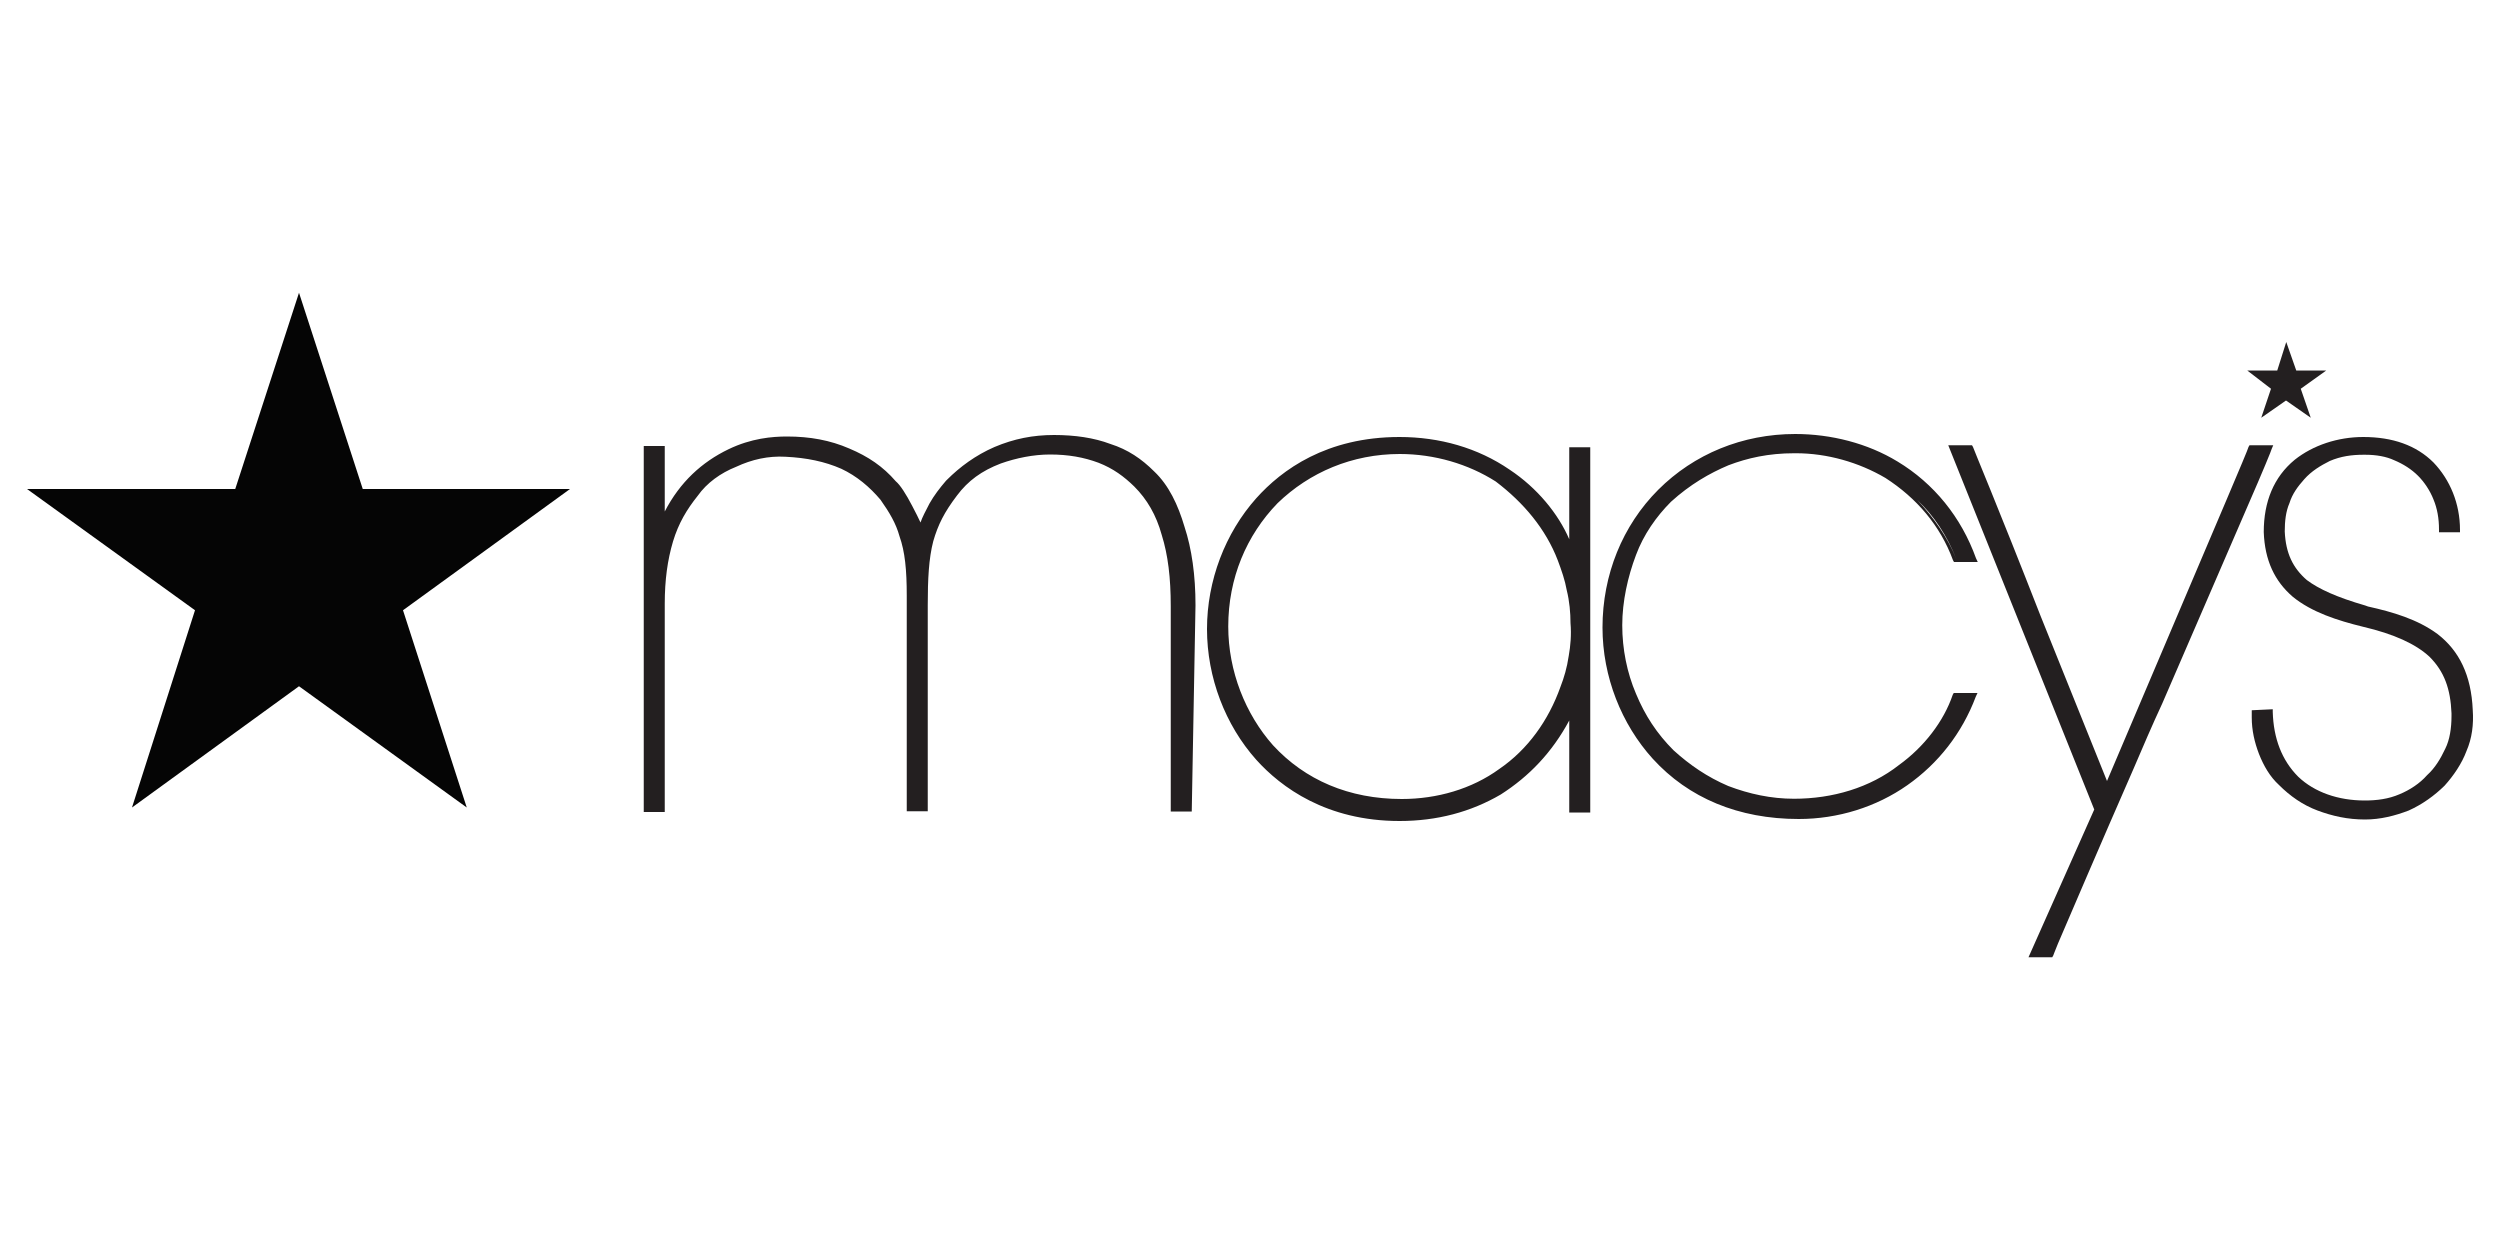
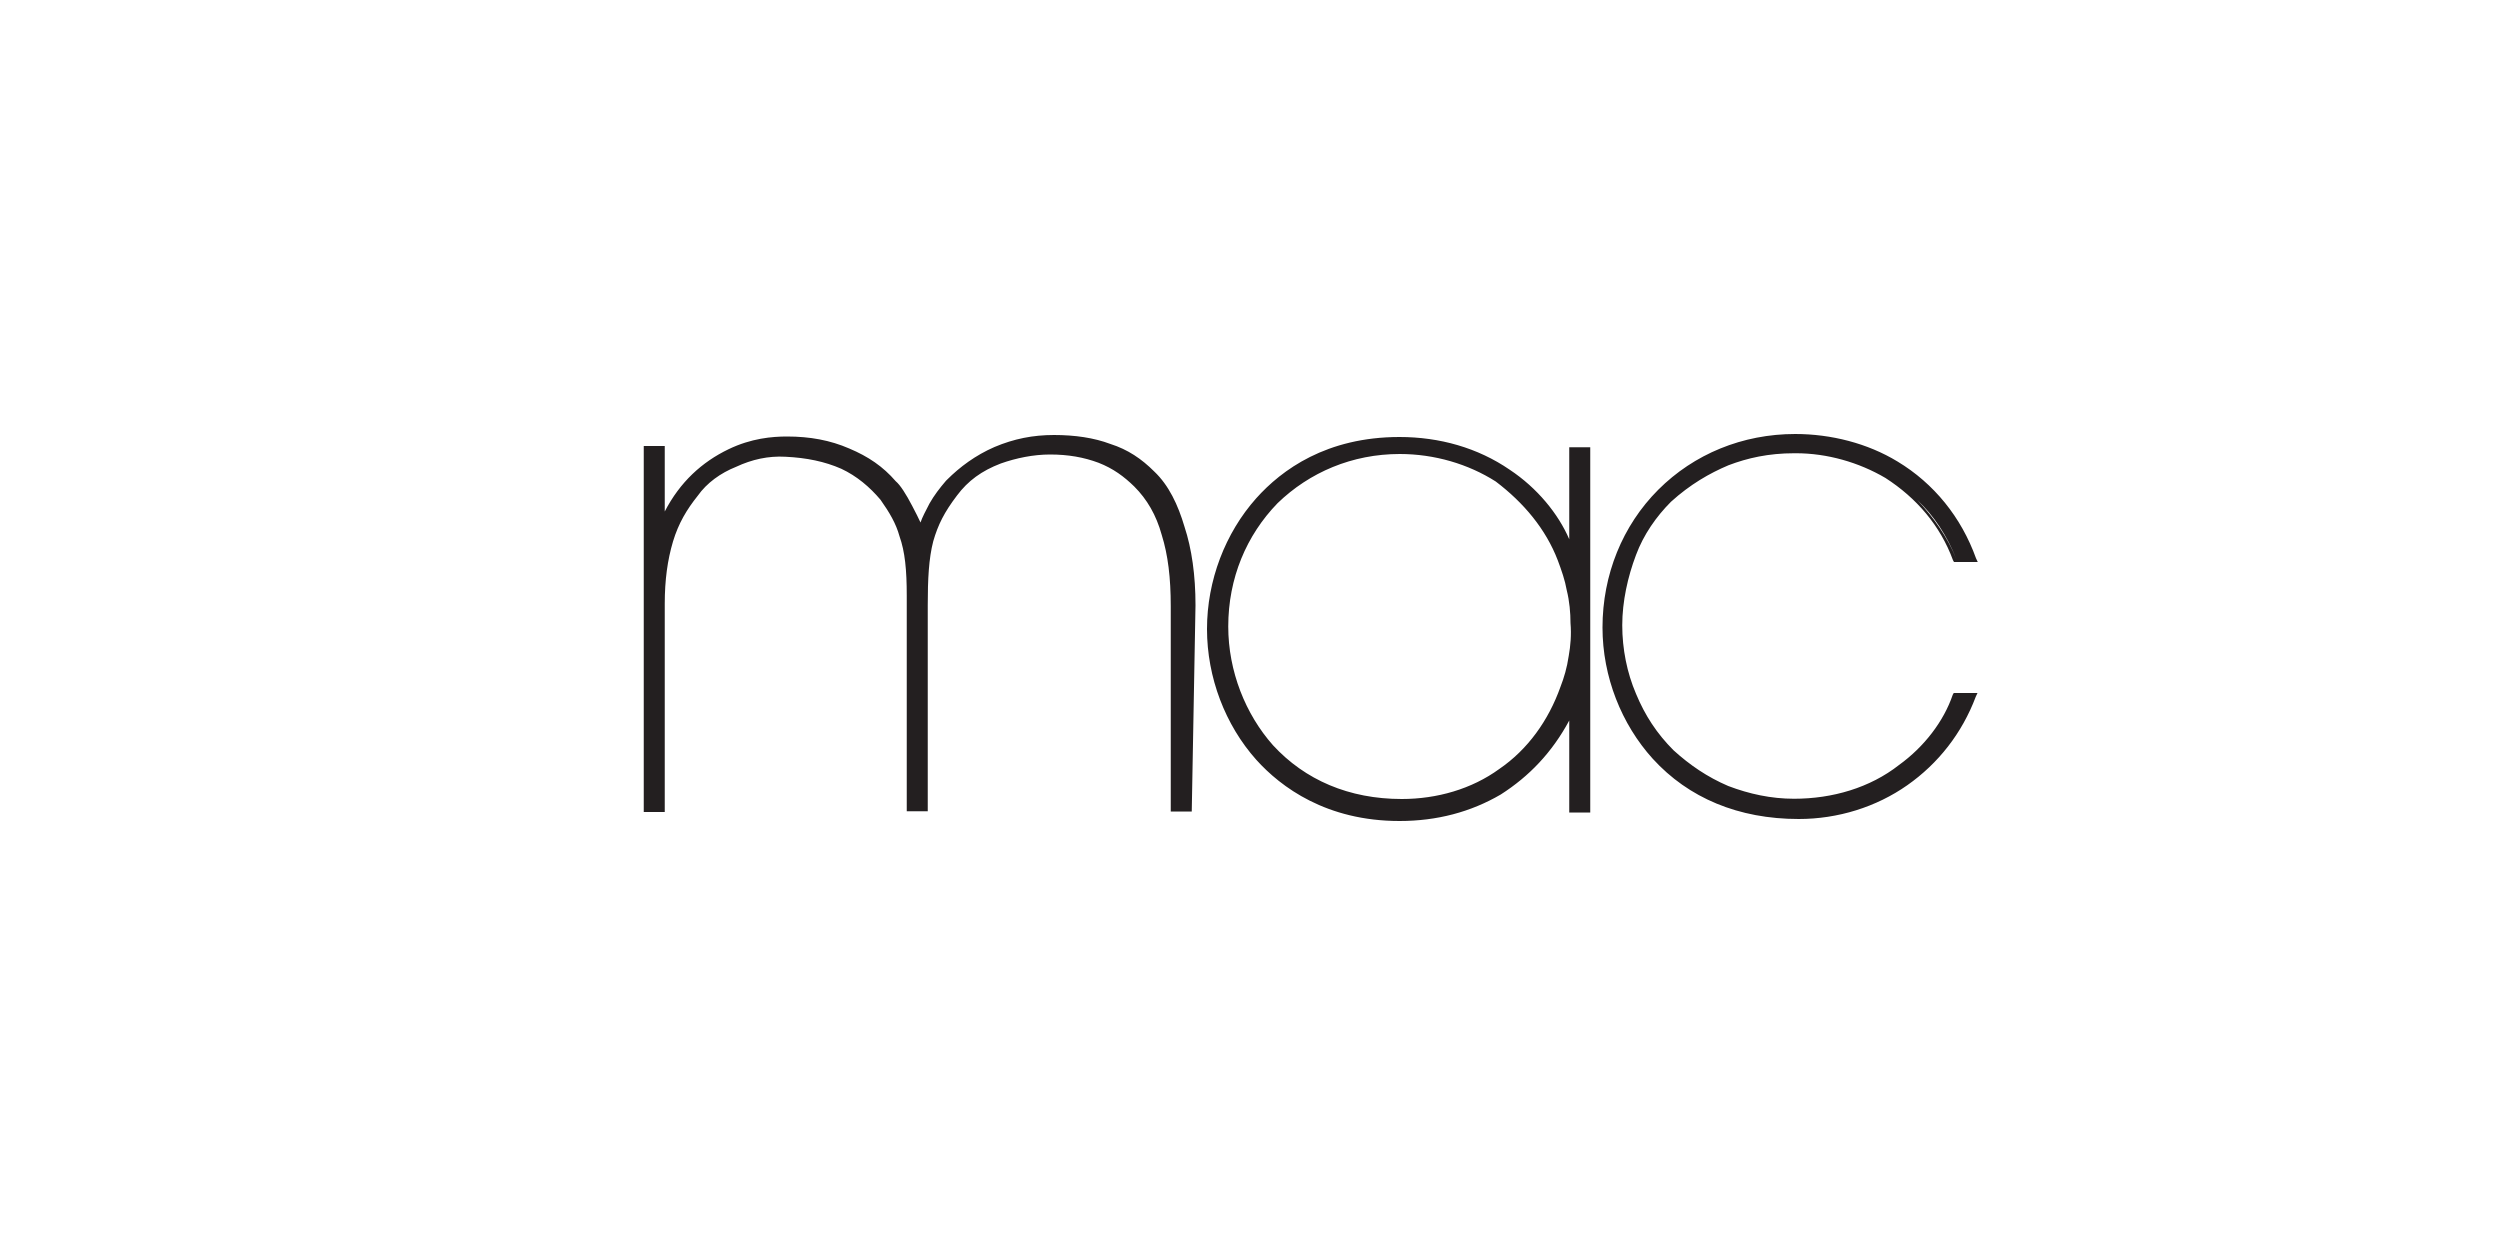
<svg xmlns="http://www.w3.org/2000/svg" version="1.1" id="Layer_1" x="0px" y="0px" viewBox="0 0 1000 500" style="enable-background:new 0 0 1000 500;" xml:space="preserve">
  <style type="text/css">
	.st0{fill:#050505;}
	.st1{fill:#231F20;}
</style>
  <g>
-     <path class="st0" d="M119.6,117.1l-25.5,78.5H10.8L78,244.1L52.8,323l66.8-48.5l67.1,48.5l-25.5-78.9l66.8-48.5h-82.9L119.6,117.1z   " />
    <g>
      <path class="st1" d="M461.7,188.6c-5.1-5.1-10.6-8.8-17.5-11c-6.6-2.5-14.3-3.6-22.6-3.6c-8.4,0-16,1.5-23.8,4.8    c-7.6,3.3-13.9,8-19,13.1l-0.4,0.4c-2.5,2.9-4.8,5.9-6.6,9.1c-1.5,2.9-2.9,5.5-3.6,7.6c-0.7-1.5-1.9-4-3.3-6.6    c-2.5-4.8-4.8-8.4-6.6-9.9c-5.1-5.9-11-9.9-18.6-13.1c-7.6-3.3-15.7-4.8-24.9-4.8c-5.9,0-14.3,0.7-23.4,5.1    c-10.6,5.1-19.4,13.1-25.5,24.9v-26.2h-8.4v146.4h8.4v-83.3c0-9.5,1.1-17.5,3.3-24.9c2.2-7.3,5.5-12.8,9.9-18.3    c3.6-5.1,9.1-9.1,15.4-11.6c6.2-2.9,12.8-4.4,19.7-4c8.4,0.4,15.7,1.9,22.3,4.8c6.2,2.9,11.4,7.3,15.7,12.4    c3.6,5.1,6.2,9.5,7.6,14.6c2.2,6.2,2.9,13.5,2.9,23.8v86.2h8.4v-82.5c0-10.2,0.4-18.6,2.2-25.5c1.9-6.6,4.4-11.6,9.5-18.3    c4.4-5.9,9.9-9.9,17.5-12.8c6.2-2.2,13.1-3.6,19.7-3.6c7.3,0,13.5,1.1,19.4,3.3c5.9,2.3,10.2,5.5,14.3,9.5    c5.1,5.1,8.8,11.4,11,19.4c2.5,8,3.6,17.1,3.6,28.5v82.1h8.4l1.5-82.5c0-12-1.5-22.6-4.4-31.4    C471.2,201.9,467.5,194.1,461.7,188.6L461.7,188.6z M627.7,215.7c-4.4-10.2-12.8-20.5-23.8-27.8c-12.8-8.8-28.1-13.1-44.1-13.1    c-29.2,0-47.1,13.1-57.3,24.5c-12.4,13.9-19.7,32.9-19.7,52.3s7.3,38.4,19.7,52.3c9.9,11,28.1,24.5,57.3,24.5    c15,0,28.5-3.6,40.5-10.6c11.4-7.3,20.5-16.8,27.4-29.6V325h8.4V178.9h-8.4L627.7,215.7z M623.1,224.1c1.5,4,2.9,8,3.6,12    c1.1,4.4,1.5,9.1,1.5,13.1c0.4,4.8,0,9.1-0.7,13.1c-0.7,4.8-1.9,8.8-3.3,12.4c-4.8,13.5-13.1,25.1-24.5,32.9c-11,8-24.9,12-39,12    c-21.1,0-38.7-7.6-51.5-21.5c-11-12.4-17.9-29.6-17.9-47.5c0-19.4,7.3-36.5,19.7-49.3c12.8-12.4,29.9-19.7,48.9-19.7    c13.9,0,27.4,4,38.4,11C609.5,201.1,618.3,211.6,623.1,224.1L623.1,224.1z M668.4,200.7c7.6-6.9,15.4-11.4,23-14.6    c7.6-2.9,16-4.8,26.3-4.8h0.7c12.4,0,25.1,3.6,35.8,9.9c12.4,8,21.9,19,27,32.9l0.4,0.7h9.5l-0.7-1.5    c-5.9-16.4-16.8-29.9-31.4-38.7c-12-7.3-26.6-11-40.9-11c-21.1,0-40.5,8-54.8,22.3c-14.3,14.3-22.3,34-22.3,55.1    c0,19.7,7.6,38.7,20.1,52.5c14.3,15.7,34.3,24.1,58.4,24.1c15.7,0,31-4.8,43.4-13.5s21.9-20.8,27.4-35.4l0.7-1.5h-9.5l-0.4,0.7    c-3.6,10.6-11.4,20.8-21.5,28.1c-11.6,9.1-26.6,13.5-42,13.5c-9.1,0-17.9-1.9-26.3-5.1c-8.4-3.6-15.4-8.4-21.9-14.3    c-6.6-6.6-11.4-13.9-15-22.6c-3.6-8.4-5.5-17.9-5.5-27.4s2.2-19.4,5.5-28.1C657.4,213.9,662.5,206.6,668.4,200.7L668.4,200.7z     M766.9,200c6.6,6.2,12,14.3,15.7,23.8C778.9,214.6,773.4,206.9,766.9,200z" />
-       <path class="st1" d="M909.3,178.1h-9.5l-0.4,0.7c0,0.7-14.3,34-28.5,67.5l-28.1,66.1l-26.6-66.1c-17.1-43.8-27-67.2-27-67.5    l-0.4-0.7h-9.5l58.4,145.7l-26.3,59.1h9.5l0.4-0.7c0,0,0.7-1.9,1.9-4.8c4.4-10.2,16.4-38.4,30.3-70.1c3.6-8.4,7.3-17.1,11.4-25.9    l34.3-79.3c5.9-13.5,9.5-22.3,9.5-22.6L909.3,178.1z M975,253.6c-8-5.9-17.9-8.8-27.8-11l-1.1-0.4c-11.4-3.3-18.6-6.6-23.4-10.2    c-5.5-4.8-8.4-10.6-8.8-19.4c0-4,0.4-8,1.9-11.4c1.1-3.6,3.3-6.6,5.9-9.5c2.9-3.3,6.6-5.5,10.2-7.3c4.4-1.9,8.8-2.5,13.5-2.5h0.7    c4.4,0,8.4,0.7,11.6,2.2c3.6,1.5,6.9,3.6,9.5,6.2c2.5,2.5,4.8,5.9,6.2,9.5c1.5,3.6,2.2,7.6,2.2,12v1.1h8.4V212    c0-10.6-4-20.1-10.6-27c-6.9-6.9-16.4-10.2-28.1-10.2c-10.2,0-20.1,3.3-27.4,9.1c-8.4,6.9-12.4,16.8-12.4,28.9    c0.4,11.4,4.4,19.7,11.6,25.9c7.6,6.2,17.9,9.5,28.1,12c12.4,2.9,21.1,6.9,26.6,12c5.9,5.9,8.4,12.8,8.8,22.6v1.1    c0,4.8-0.7,9.5-2.5,13.1c-1.9,4-4,7.6-7.3,10.6c-2.9,3.3-6.9,5.9-11,7.6c-4.4,1.9-9.1,2.5-13.9,2.5c-10.6,0-20.1-3.3-26.6-9.5    c-6.6-6.6-9.9-15.4-10.2-25.9v-1.1l-8.4,0.4v2.9c0,5.1,1.1,9.9,2.9,14.6c1.9,4.8,4.4,9.1,8,12.4c4.4,4.4,9.5,8,15.4,10.2    c5.9,2.2,12,3.6,19,3.6c6.2,0,12-1.5,17.5-3.6c5.5-2.5,10.2-5.9,14.3-9.9c3.6-4,6.9-8.8,8.8-13.9c2.2-5.1,2.9-10.6,2.5-16.4    C988.5,270.1,983.7,260.3,975,253.6L975,253.6z M904.5,167.1l9.9-6.9l9.9,6.9l-4-11.6l10.2-7.3h-12l-4-11.4l-3.6,11.4h-12l9.5,7.3    L904.5,167.1z" />
    </g>
  </g>
</svg>